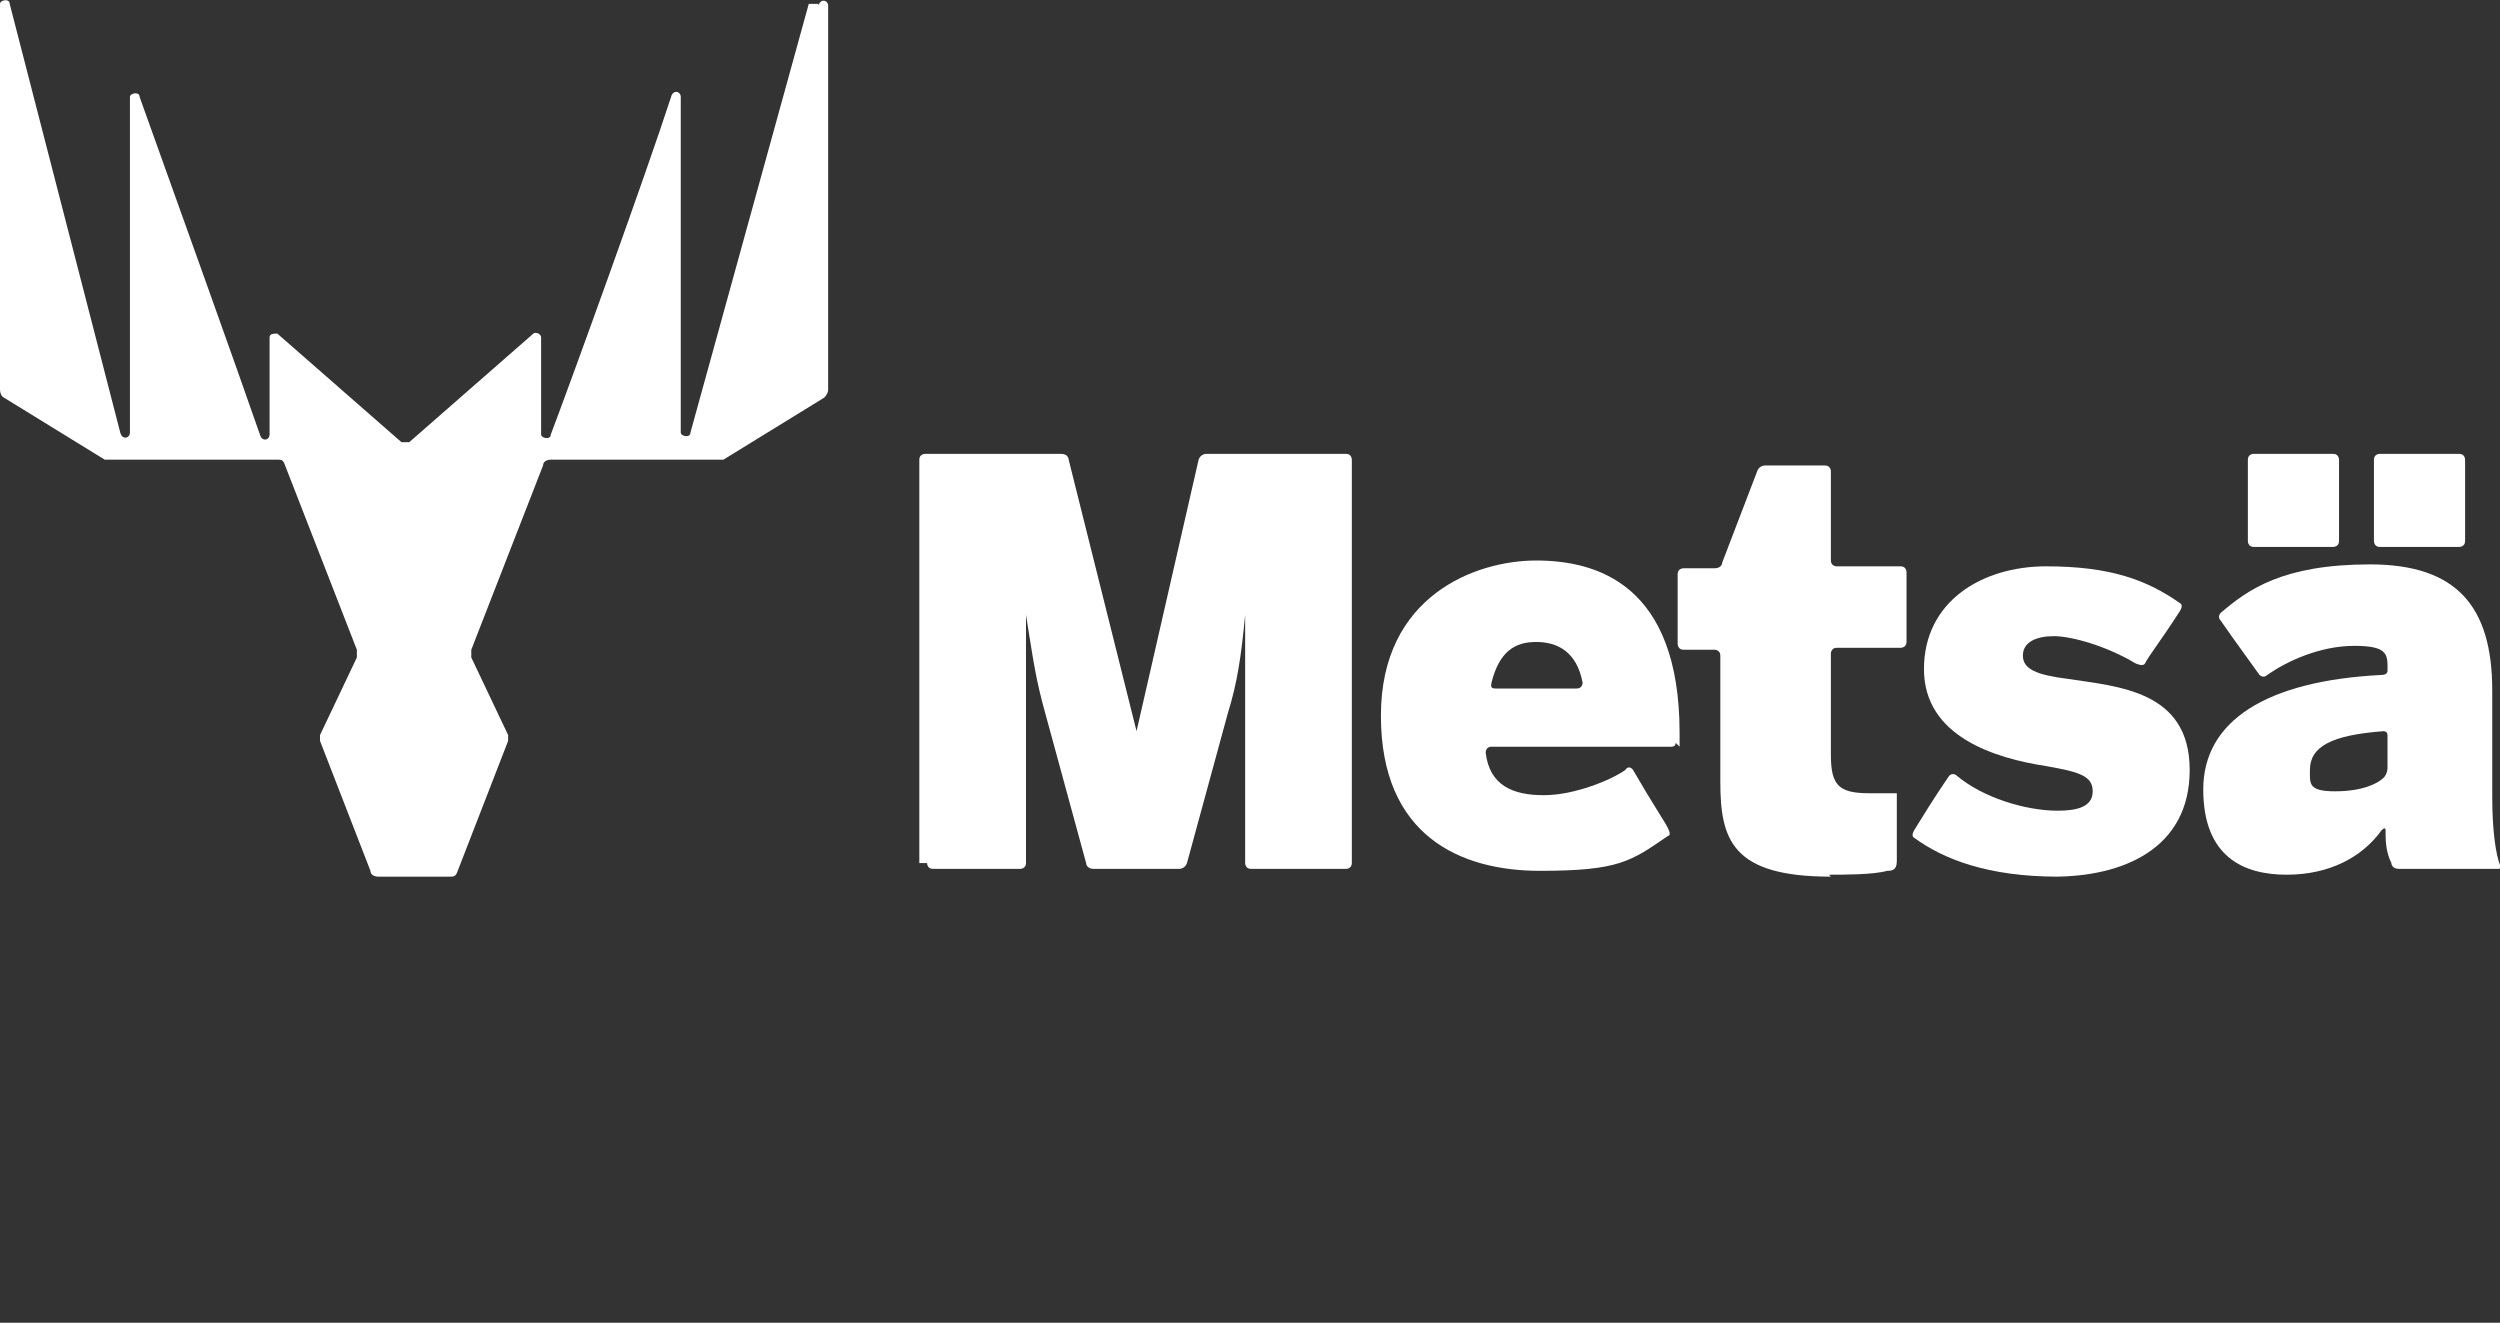
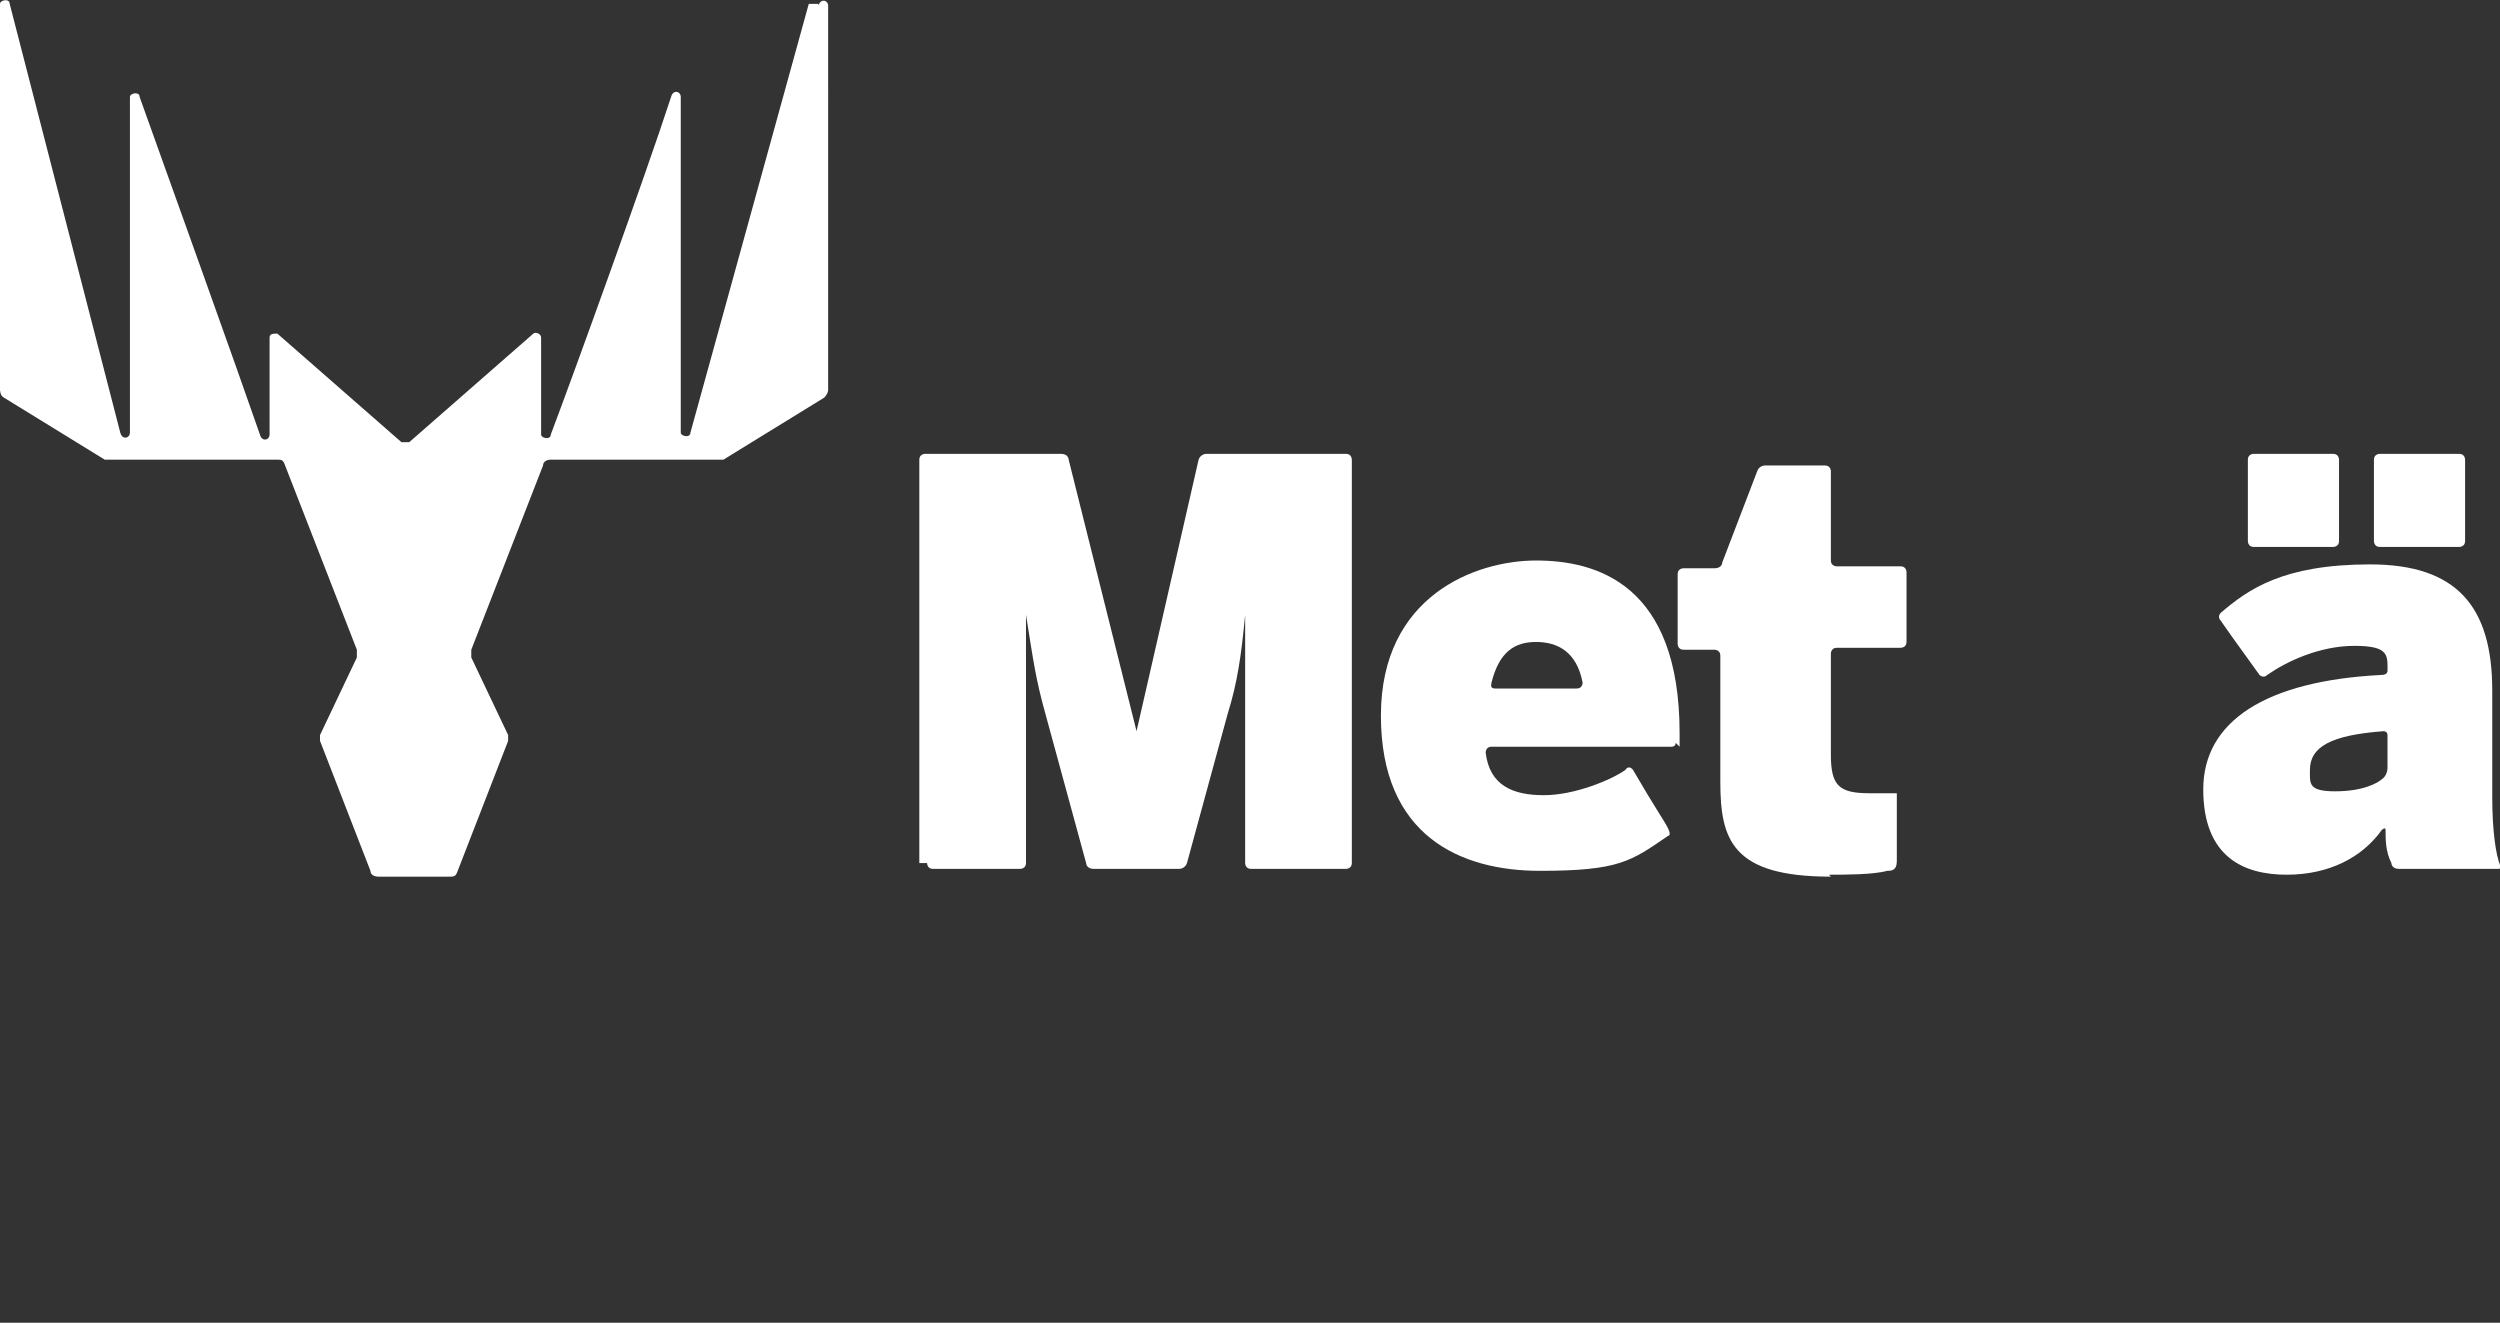
<svg xmlns="http://www.w3.org/2000/svg" id="Layer_2" version="1.1" viewBox="0 0 128.9 68.2">
  <rect x="0" y="0" width="128.9" height="68.2" fill="#333333" stroke="none" />
  <defs>
    <style> .st0 { fill: #fff; } </style>
  </defs>
  <g id="Layer_2-2">
    <g>
      <path class="st0" d="M41.7.2l-6.1,22.1c0,.3-.5.2-.5,0V5c0-.3-.4-.4-.5,0-1.3,4-5.1,14.5-6.2,17.4,0,.3-.5.2-.5,0v-5c0-.2-.3-.3-.4-.2l-6.4,5.6h-.4l-6.4-5.6c-.2,0-.4,0-.4.2v5c0,.3-.4.4-.5,0-1-2.9-4.8-13.5-6.2-17.4,0-.3-.5-.2-.5,0v17.3c0,.3-.4.4-.5,0L.5.2C.5-.1,0,0,0,.2v19.9c0,0,0,.3.2.4l5.2,3.2h8.9c.2,0,.3,0,.4.3l3.7,9.5v.4l-1.9,4v.3l2.6,6.7c0,.2.2.3.4.3h3.7c.2,0,.3,0,.4-.3l2.6-6.7v-.3l-1.9-4v-.4l3.7-9.5c0-.2.2-.3.4-.3h8.9l5.2-3.2c0,0,.2-.2.2-.4V.3c0-.3-.4-.4-.5,0h0c0,0,0-.1,0-.1Z" />
      <path class="st0" d="M94.3,45.1c.8,0,2.3,0,3-.2.2,0,.5,0,.5-.5v-3.2s0-.3,0-.3-.8,0-1.4,0c-1.6,0-2-.4-2-2v-5.2s0-.3.3-.3h3.3s.3,0,.3-.3v-3.6s0-.3-.3-.3h-3.3s-.3,0-.3-.3v-4.6s0-.3-.3-.3h-3.1s-.3,0-.4.3l-1.8,4.7s0,.3-.4.3h-1.6s-.3,0-.3.3v3.6s0,.3.3.3h1.6s.3,0,.3.3v6.5c0,3,.6,4.9,5.7,4.9h0c0,0,0,0,0,0Z" />
      <path class="st0" d="M47.8,44.5s0,.3.3.3h4.5s.3,0,.3-.3v-12.8s0,0,0,0,0,0,0,0c.4,2.5.5,3.3,1,5.1l2.1,7.7s0,.3.4.3h4.4s.3,0,.4-.3l2.1-7.7c.5-1.6.7-3,.9-5.1,0,0,0-.2,0-.2s0,0,0,.2v12.8s0,.3.3.3h4.9s.3,0,.3-.3v-20.8s0-.3-.3-.3h-7.2s-.3,0-.4.3l-3.2,14s0,0,0,0,0,0,0,0l-3.5-14s0-.3-.4-.3h-7s-.3,0-.3.3v20.8h.2Z" />
      <path class="st0" d="M86.6,38.5v-.7c0-7.7-4.3-8.9-7.4-8.9s-8,1.8-8,8,4.1,8,8.2,8,4.7-.5,6.6-1.8c0,0,.2,0,0-.4-.2-.4-.7-1.1-1.8-3,0,0-.2-.3-.4,0-.7.5-2.6,1.3-4.2,1.3s-2.8-.5-3-2.2c0,0,0-.3.3-.3h9.3s.2,0,.2-.2h0ZM81.3,35.5h-4.2c-.3,0-.2-.2-.2-.3.4-1.6,1.2-2.1,2.3-2.1s2.1.5,2.4,2.1c0,0,0,.3-.3.3Z" />
-       <path class="st0" d="M105.9,45.2c3.5,0,7-1.4,7-5.5s-3.7-4.3-6.3-4.7c-1.6-.2-2.3-.5-2.3-1.2s.7-1,1.6-1,2.7.5,4.2,1.4c0,0,.4.2.5,0,.2-.4.7-1,1.8-2.7,0,0,.2-.3,0-.4-1.7-1.2-3.6-1.9-6.9-1.9s-6.3,1.8-6.3,5.3,3.7,4.6,6.3,5c1.7.3,2.4.5,2.4,1.3s-.8,1-1.8,1c-1.7,0-3.9-.7-5.2-1.8,0,0-.2-.2-.4,0-.2.3-.7,1-1.8,2.8,0,0-.2.3,0,.4,1.5,1.1,3.8,2,7.4,2h0c0,0,0,0,0,0Z" />
-       <path class="st0" d="M122.4,27.9s0,.3.3.3h4.1s.3,0,.3-.3v-4.2s0-.3-.3-.3h-4.1s-.3,0-.3.3v4.2ZM115.9,23.7c0-.3.3-.3.3-.3h4.1c.3,0,.3.3.3.3v4.2c0,.3-.3.3-.3.3h-4.1c-.3,0-.3-.3-.3-.3v-4.2ZM128.9,44.6c-.2-.5-.4-1.7-.4-3.5v-5.5c0-4.3-1.8-6.5-6.3-6.5s-6.3,1.3-7.7,2.5c0,0-.2.2,0,.4.2.3.7,1,2,2.8,0,0,.2.2.4,0,1-.7,2.7-1.5,4.5-1.5s1.7.5,1.7,1.3h0c0,0,0,.2-.3.2-6,.3-9.2,2.4-9.2,5.9s2.1,4.4,4.3,4.4,3.9-.9,4.9-2.3c0,0,.2-.2.2,0,0,.5,0,1.1.3,1.7,0,0,0,.3.4.3h5.1s.3,0,.2-.3v.3h0ZM123.1,39.6s0,.3-.2.5c-.3.3-1.1.7-2.5.7s-1.3-.4-1.3-1.1c0-1.2,1.1-1.8,3.8-2,0,0,.2,0,.2.2v1.8h0Z" />
+       <path class="st0" d="M122.4,27.9s0,.3.3.3h4.1s.3,0,.3-.3v-4.2s0-.3-.3-.3h-4.1s-.3,0-.3.3v4.2ZM115.9,23.7c0-.3.3-.3.3-.3h4.1c.3,0,.3.3.3.3v4.2c0,.3-.3.3-.3.3h-4.1c-.3,0-.3-.3-.3-.3ZM128.9,44.6c-.2-.5-.4-1.7-.4-3.5v-5.5c0-4.3-1.8-6.5-6.3-6.5s-6.3,1.3-7.7,2.5c0,0-.2.2,0,.4.2.3.7,1,2,2.8,0,0,.2.2.4,0,1-.7,2.7-1.5,4.5-1.5s1.7.5,1.7,1.3h0c0,0,0,.2-.3.2-6,.3-9.2,2.4-9.2,5.9s2.1,4.4,4.3,4.4,3.9-.9,4.9-2.3c0,0,.2-.2.2,0,0,.5,0,1.1.3,1.7,0,0,0,.3.4.3h5.1s.3,0,.2-.3v.3h0ZM123.1,39.6s0,.3-.2.5c-.3.3-1.1.7-2.5.7s-1.3-.4-1.3-1.1c0-1.2,1.1-1.8,3.8-2,0,0,.2,0,.2.2v1.8h0Z" />
    </g>
  </g>
</svg>